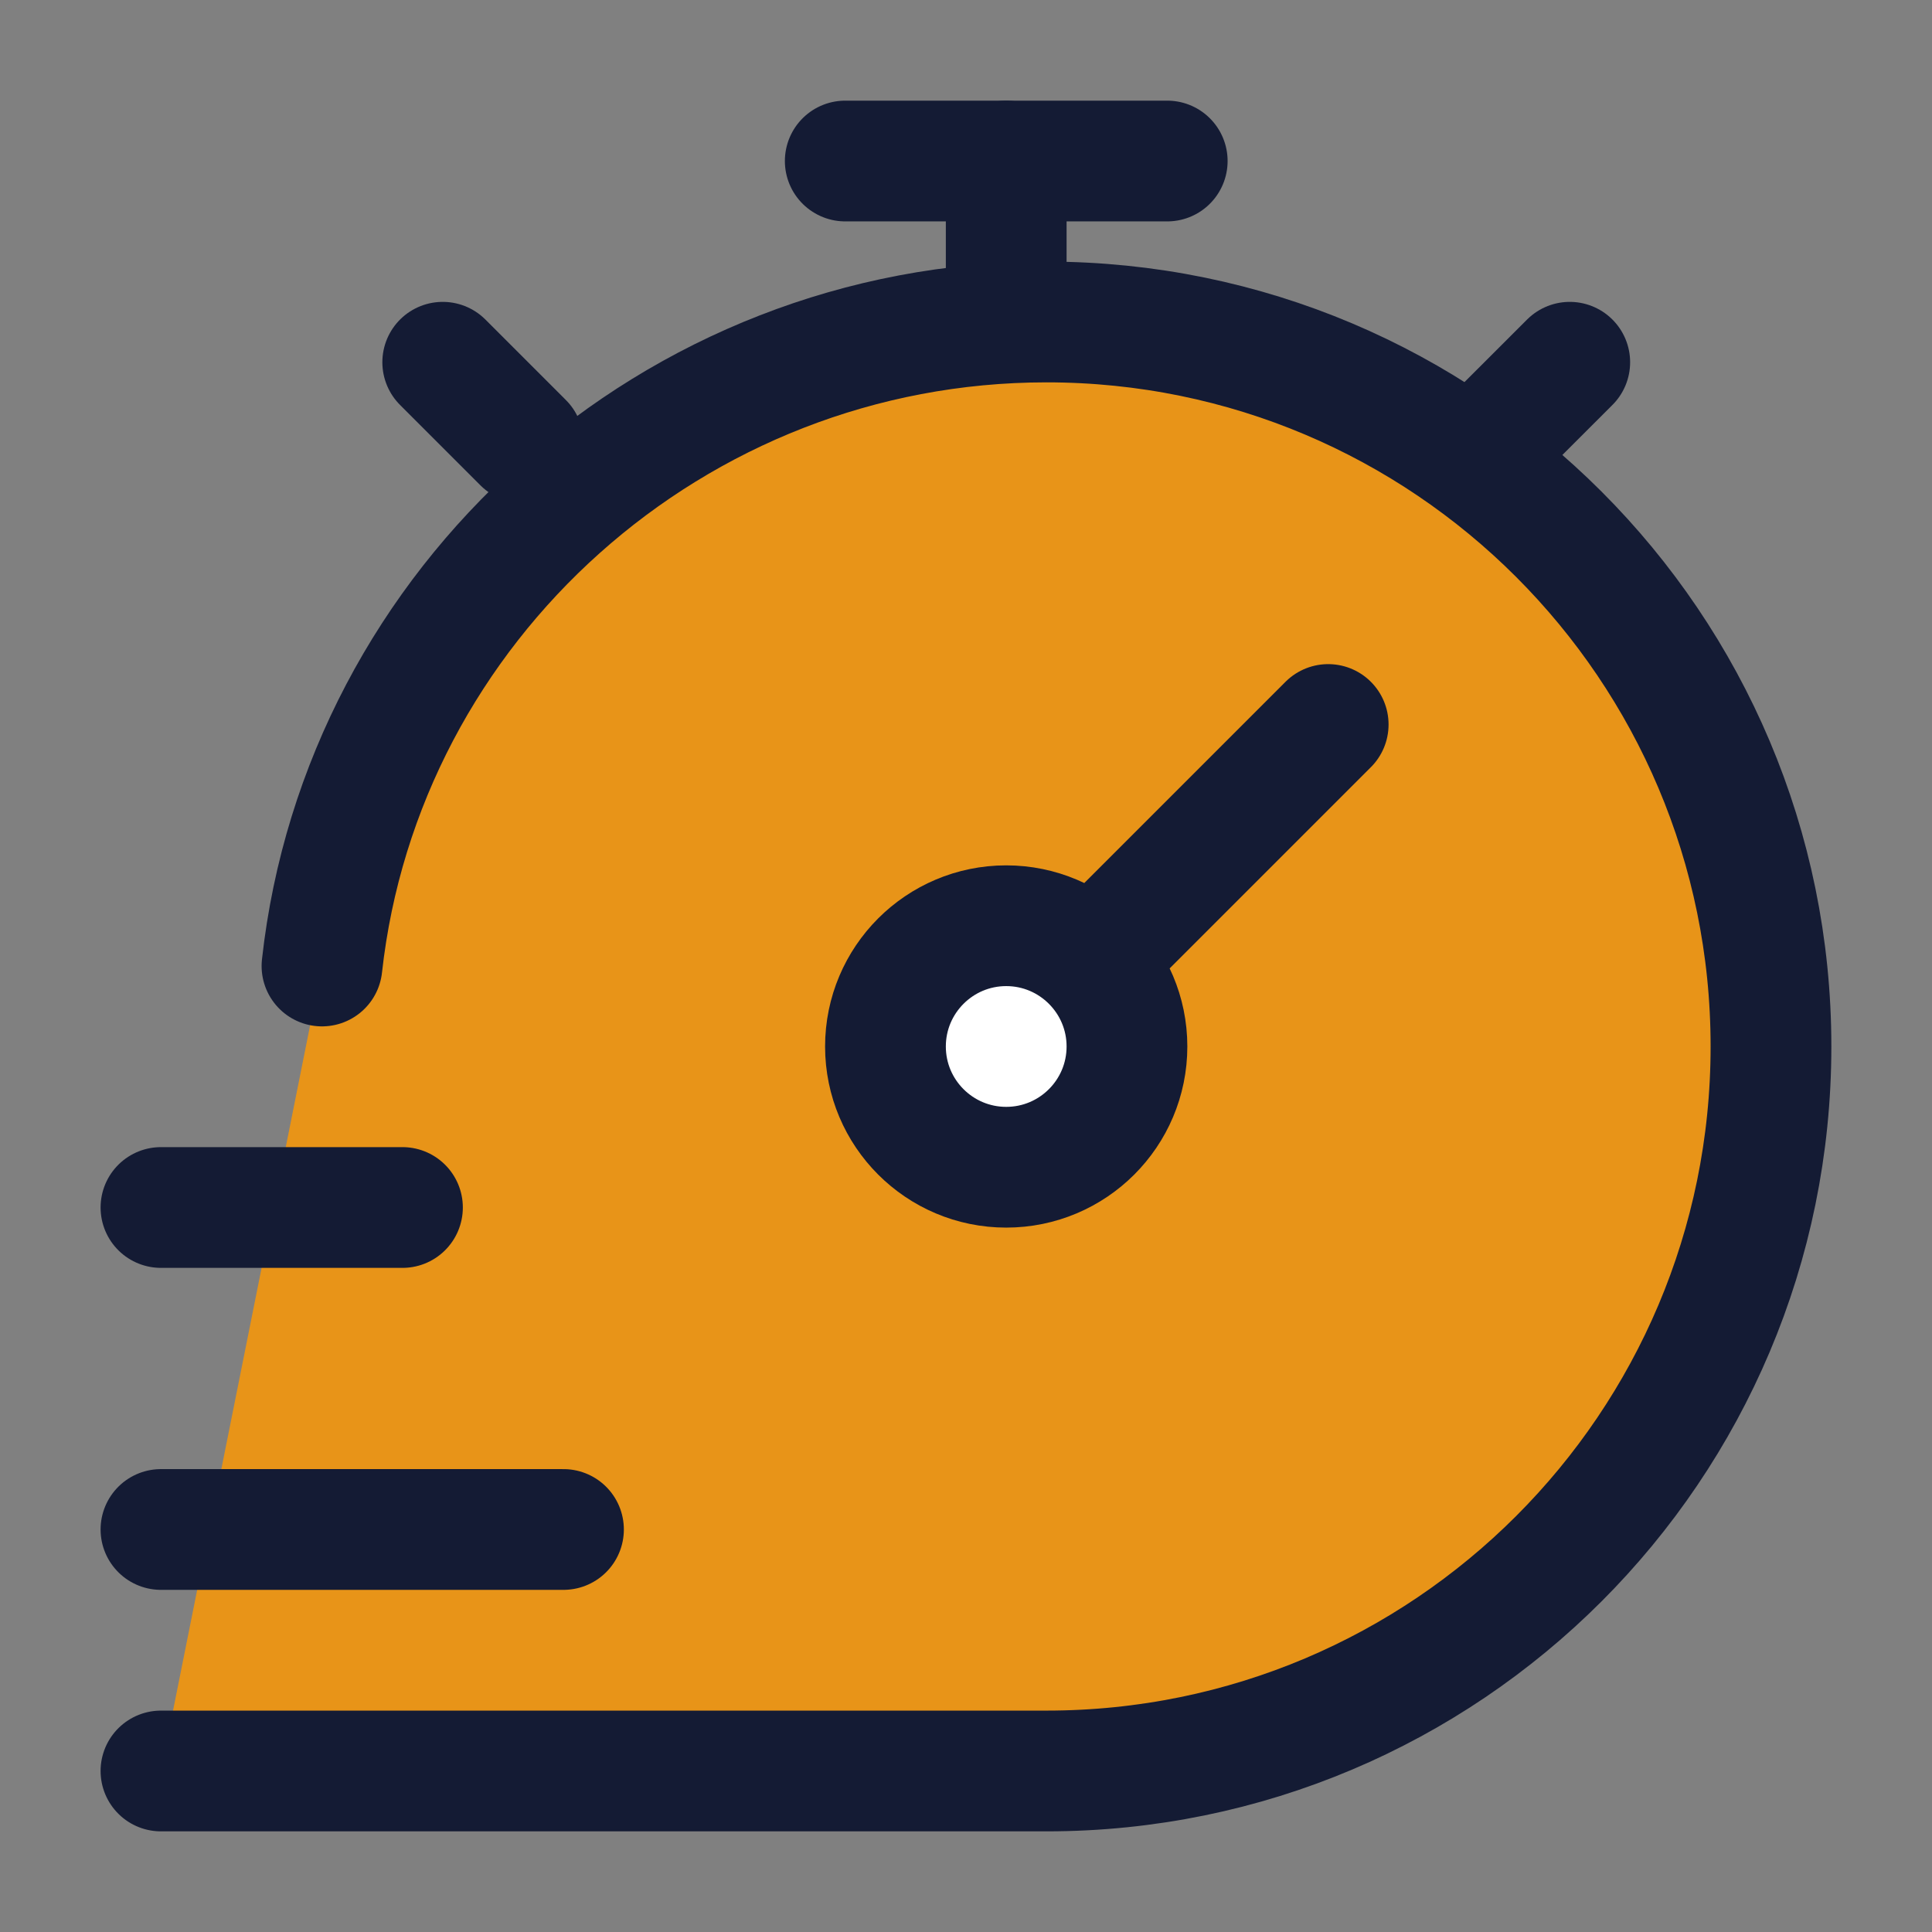
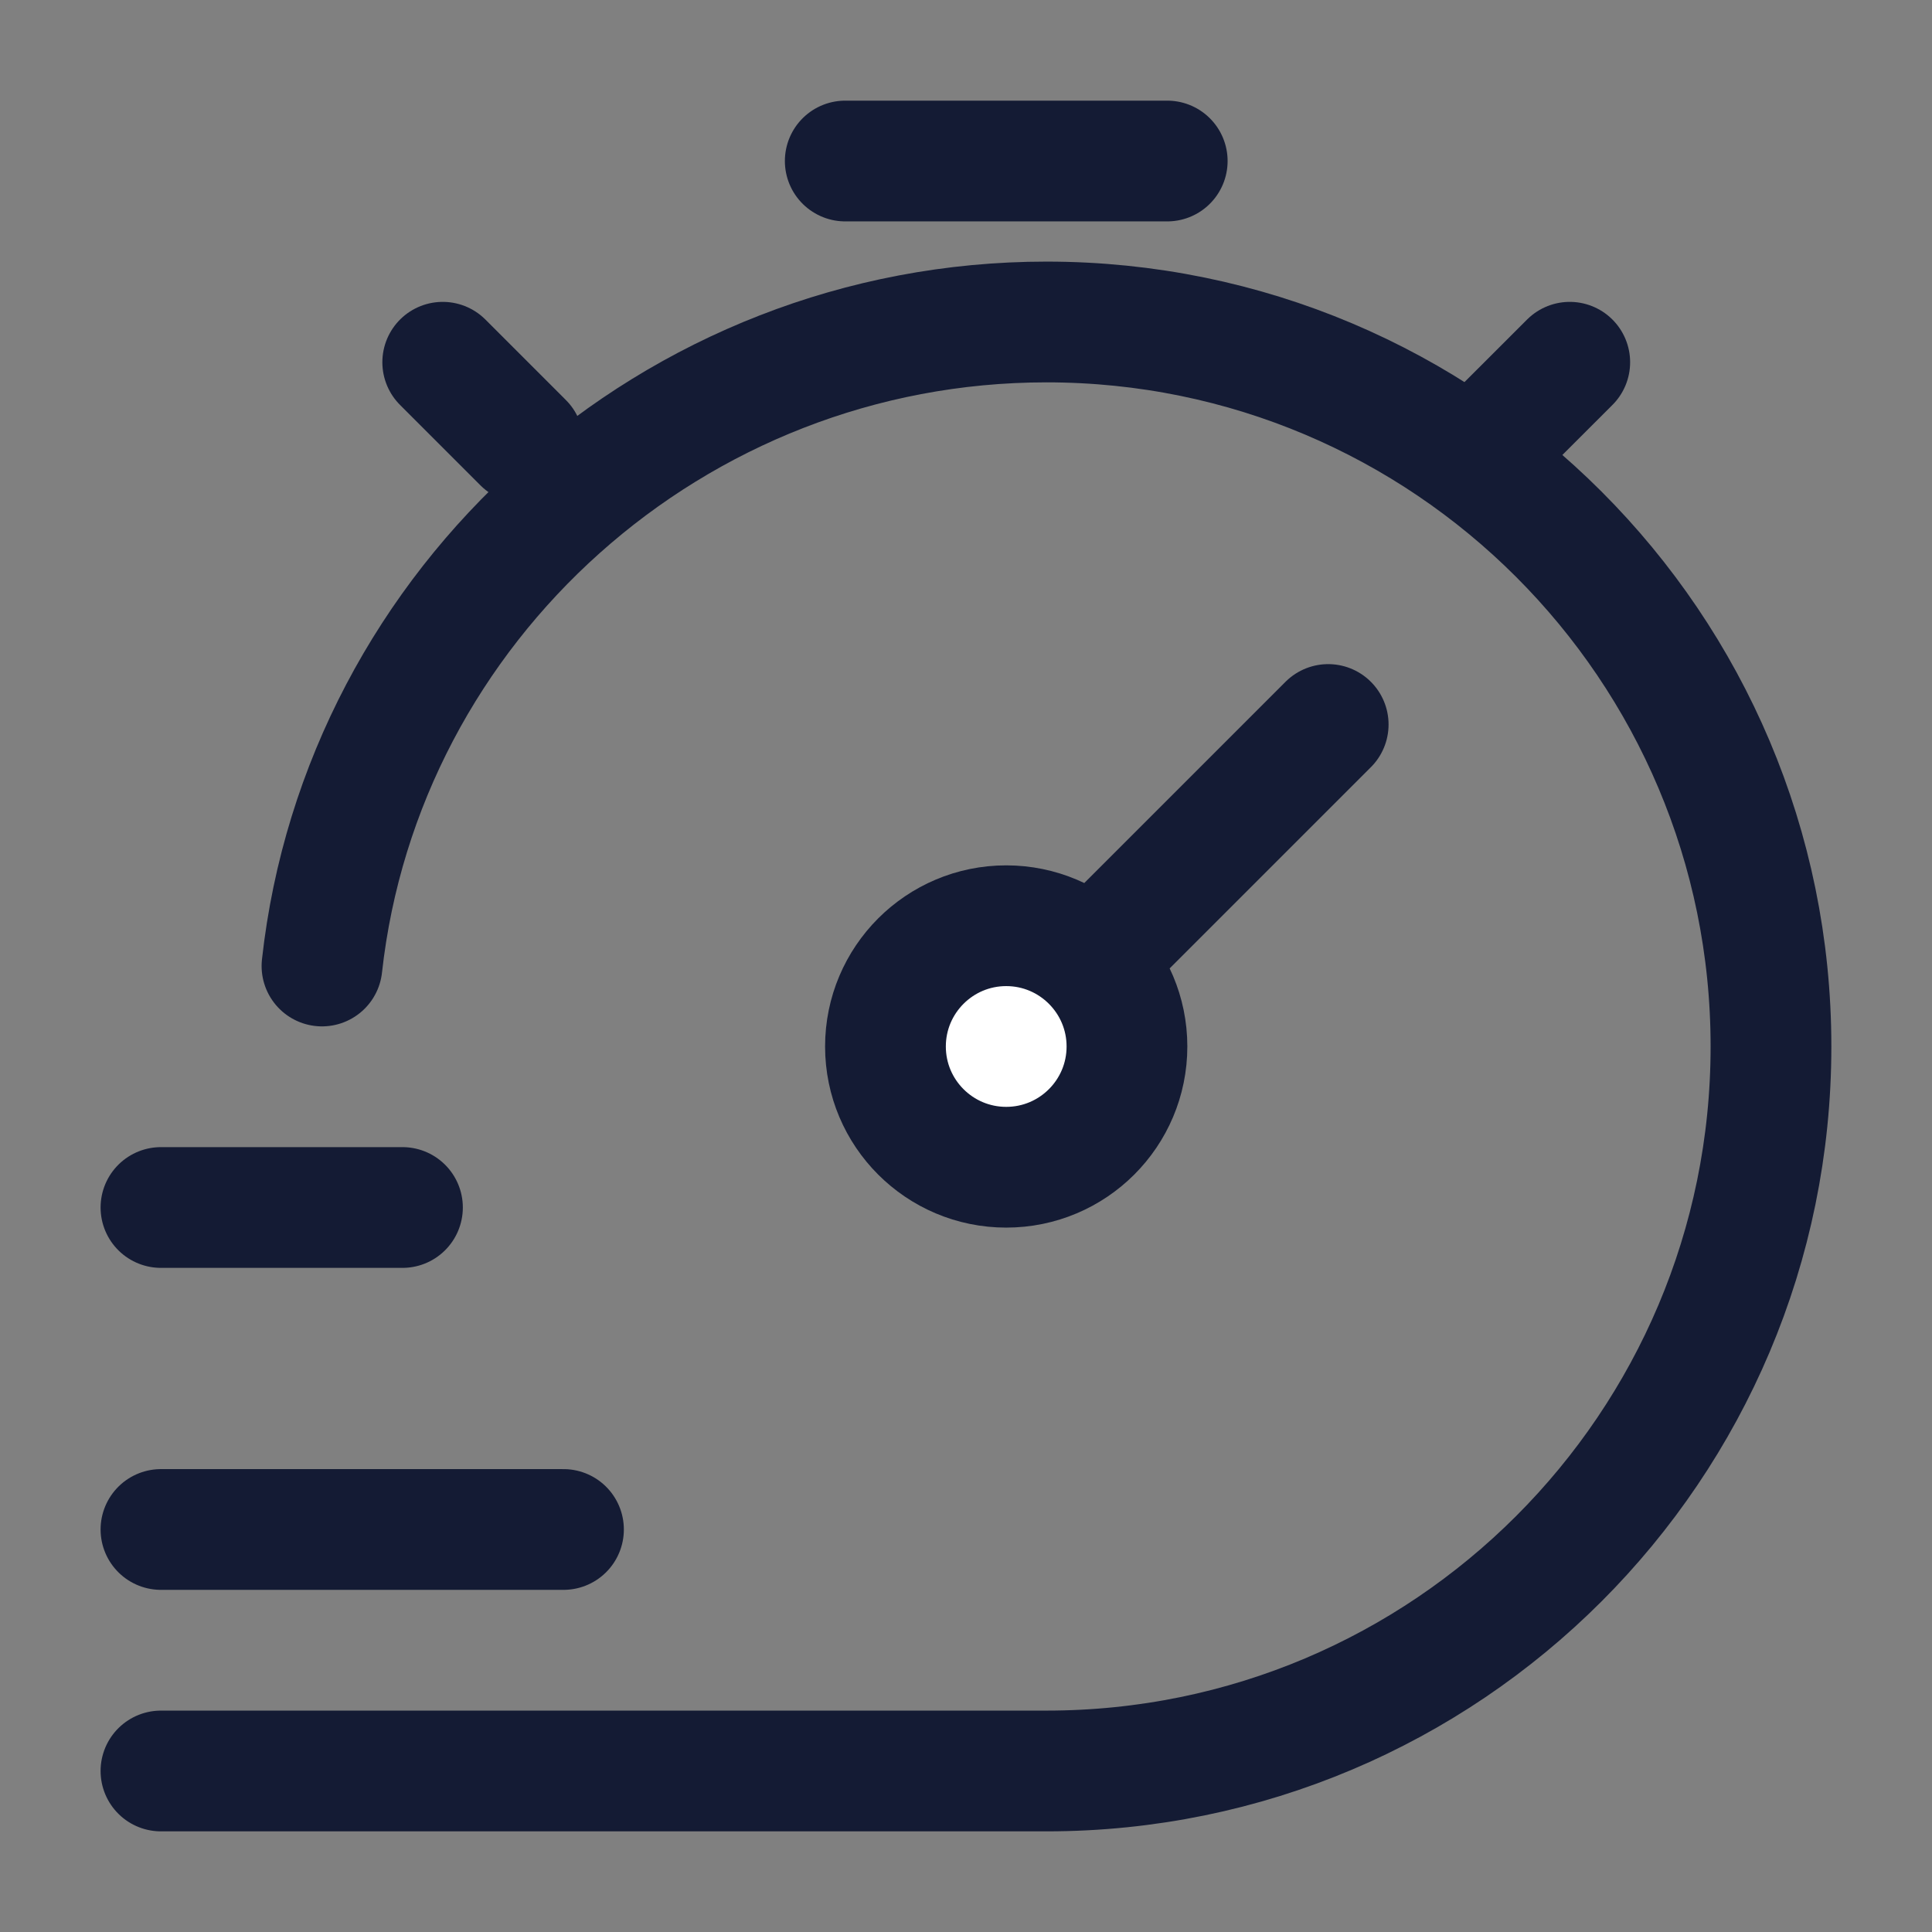
<svg xmlns="http://www.w3.org/2000/svg" width="32" height="32" viewBox="0 0 32 32" fill="none">
  <rect x="0" y="0" width="32" height="32" fill="#808080" stroke="none" />
-   <path d="M2.666 29.333H17.333C23.96 29.333 29.333 23.961 29.333 17.333C29.333 10.706 23.96 5.333 17.333 5.333C11.156 5.333 5.996 10 5.333 16" fill="#E89418" />
  <path d="M2.666 29.333H17.333C23.96 29.333 29.333 23.961 29.333 17.333C29.333 10.706 23.96 5.333 17.333 5.333C11.156 5.333 5.996 10 5.333 16" stroke="#141B34" stroke-width="2" stroke-linecap="round" />
  <path d="M24.666 7.333L26 6M7.333 6L8.666 7.333" stroke="#141B34" stroke-width="2" stroke-linecap="round" stroke-linejoin="round" />
  <path d="M21.999 12L18.08 15.919ZM18.08 15.919C17.718 15.557 17.218 15.333 16.666 15.333C15.562 15.333 14.666 16.229 14.666 17.333C14.666 18.438 15.562 19.333 16.666 19.333C17.77 19.333 18.666 18.438 18.666 17.333C18.666 16.781 18.442 16.281 18.08 15.919Z" fill="white" />
  <path d="M21.999 12L18.08 15.919M18.08 15.919C17.718 15.557 17.218 15.333 16.666 15.333C15.562 15.333 14.666 16.229 14.666 17.333C14.666 18.438 15.562 19.333 16.666 19.333C17.77 19.333 18.666 18.438 18.666 17.333C18.666 16.781 18.442 16.281 18.08 15.919Z" stroke="#141B34" stroke-width="2" stroke-linecap="round" />
-   <path d="M16.666 4.667V2.667" stroke="#141B34" stroke-width="2" stroke-linecap="round" stroke-linejoin="round" />
  <path d="M14 2.667H19.333" stroke="#141B34" stroke-width="2" stroke-linecap="round" stroke-linejoin="round" />
  <path d="M2.666 20H6.666" stroke="#141B34" stroke-width="2" stroke-linecap="round" stroke-linejoin="round" />
  <path d="M2.666 25.333H9.333" stroke="#141B34" stroke-width="2" stroke-linecap="round" stroke-linejoin="round" />
</svg>